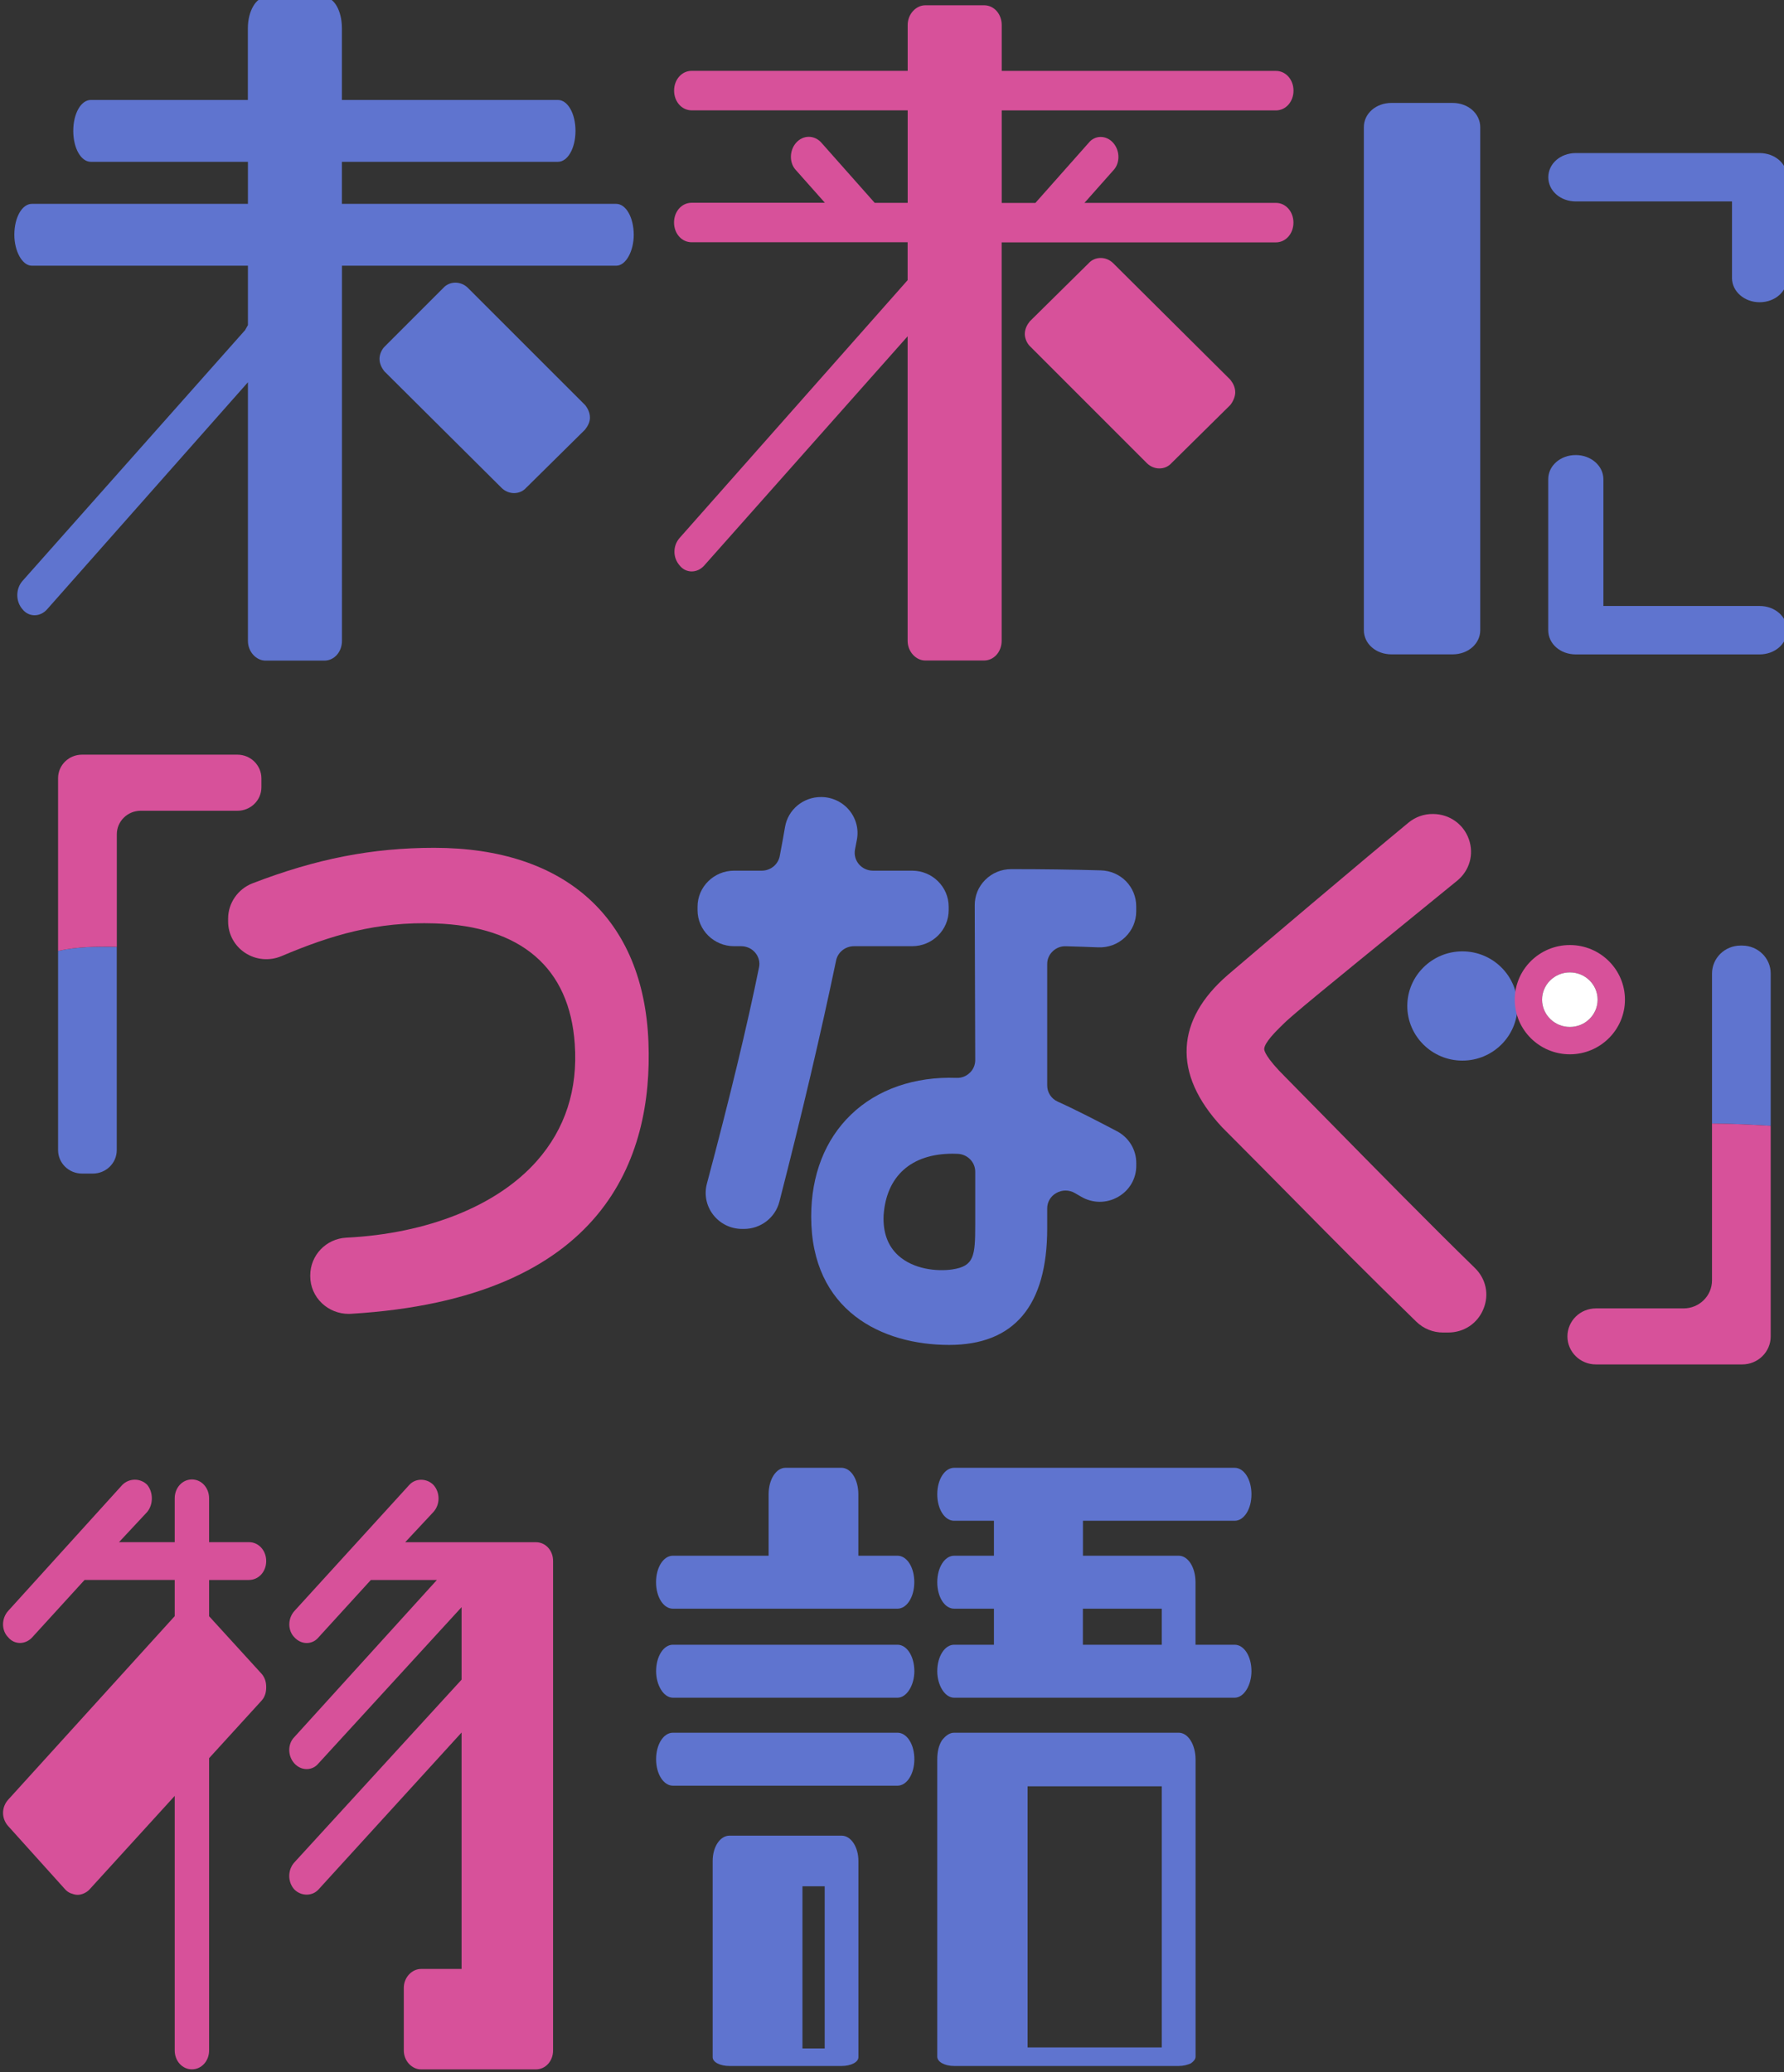
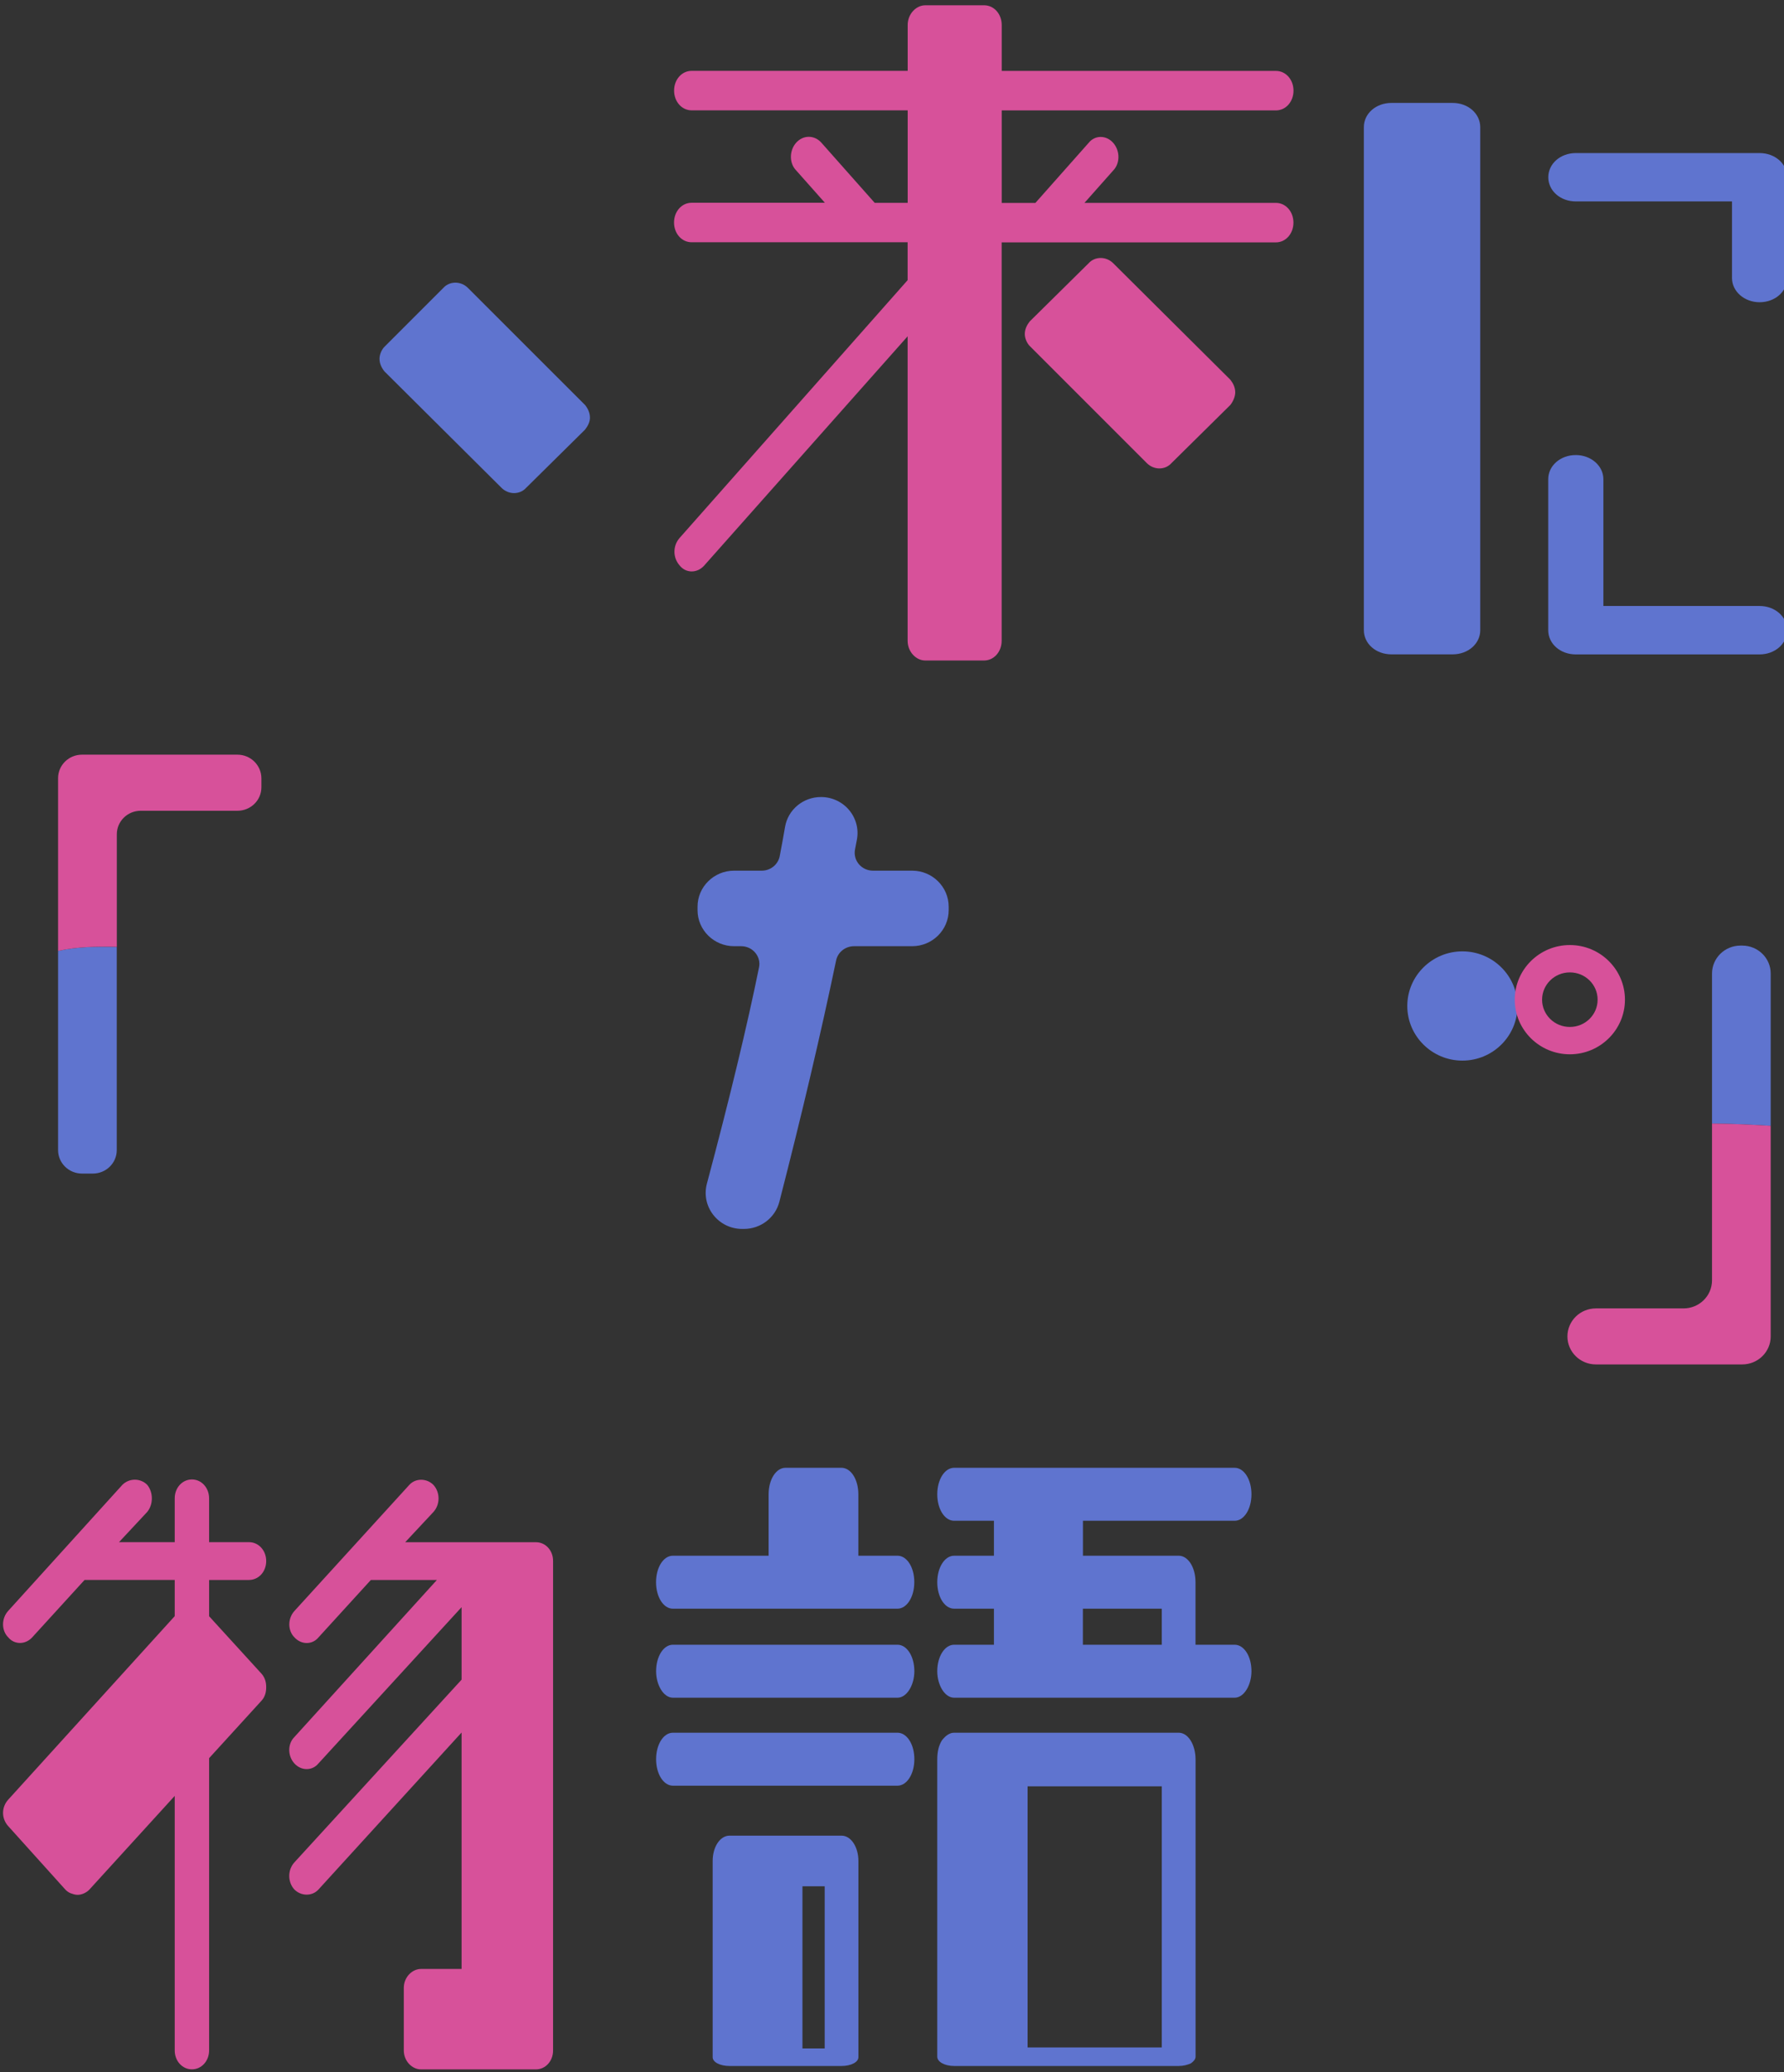
<svg xmlns="http://www.w3.org/2000/svg" version="1.1" id="レイヤー_1" x="0px" y="0px" viewBox="0 0 293.66 341" style="enable-background:new 0 0 293.66 341;" xml:space="preserve">
  <rect x="0" y="0" width="293.66" height="341" fill="#333333" stroke="none" />
  <style type="text/css">
	.st0{fill:#D7519A;}
	.st1{fill:#5F74CF;}
	.st2{fill:#FFFFFF;}
</style>
  <g>
    <g>
      <path class="st0" d="M40.99,260.02c1.59,0,2.83-1.37,2.83-3.11c0-1.74-1.25-3.11-2.83-3.11h-6.57v-7.21    c0-1.74-1.25-3.11-2.83-3.11s-2.83,1.37-2.83,3.11v7.21h-9.17l4.64-4.97c1.02-1.24,1.02-3.23,0-4.47c-1.13-1.12-2.94-1.12-4.08,0    l-18.8,20.75c-1.13,1.24-1.13,3.23,0,4.35c1.02,1.24,2.83,1.24,3.96,0l8.61-9.44h14.84v5.96L1.35,296.18    c-1.13,1.24-1.13,3.11,0,4.35l9.4,10.44c0.23,0.25,0.57,0.5,0.91,0.62s0.68,0.25,1.13,0.25c0.68,0,1.47-0.37,1.93-0.87    l14.04-15.41v12.11v12.65v17.13c0,1.74,1.25,3.11,2.83,3.11s2.83-1.37,2.83-3.11v-16.31v-12.65v-19.14l8.61-9.44    c0.57-0.62,0.79-1.37,0.79-2.24c0-0.87-0.23-1.62-0.79-2.24l-8.61-9.44v-5.96H40.99z" />
      <path class="st0" d="M88.22,253.81H66.7l4.64-4.97c1.13-1.24,1.13-3.23,0-4.47c-1.13-1.12-2.94-1.12-3.96,0l-18.91,20.75    c-1.13,1.24-1.13,3.23,0,4.35c1.13,1.24,2.94,1.24,3.96,0l8.61-9.44h10.87l-23.45,25.84c-1.13,1.12-1.13,3.11,0,4.35    c1.13,1.24,2.94,1.24,3.96,0l23.56-25.72v11.93l-27.52,30.07c-1.13,1.24-1.13,3.23,0,4.47c1.13,1.12,2.94,1.12,3.96,0l23.56-25.84    v21.57v12.65v4.69h-6.68c-1.47,0-2.83,1.37-2.83,3.11v10.31c0,1.74,1.36,3.11,2.83,3.11h18.91c1.59,0,2.83-1.37,2.83-3.11v-18.2    V306.6v-49.68C91.06,255.18,89.81,253.81,88.22,253.81z" />
    </g>
    <g>
      <path class="st1" d="M147.73,256.03h-6.44v-10.11c0-2.44-1.22-4.36-2.78-4.36h-9.21c-1.55,0-2.78,1.92-2.78,4.36v10.11h-15.76    c-1.55,0-2.77,1.92-2.77,4.36c0,2.44,1.22,4.36,2.77,4.36h36.96c1.55,0,2.78-1.92,2.78-4.36    C150.51,257.95,149.29,256.03,147.73,256.03z" />
      <path class="st1" d="M147.73,285.16h-36.96c-1.55,0-2.77,1.92-2.77,4.36c0,2.44,1.22,4.36,2.77,4.36h36.96    c1.55,0,2.78-1.92,2.78-4.36C150.51,287.07,149.29,285.16,147.73,285.16z" />
      <path class="st1" d="M203.23,270.68h-6.44v-10.29c0-2.44-1.22-4.36-2.77-4.36h-15.76v-5.75h24.97c1.55,0,2.77-1.92,2.77-4.36    s-1.22-4.36-2.77-4.36h-46.17c-1.55,0-2.78,1.92-2.78,4.36s1.22,4.36,2.78,4.36h6.55v5.75h-6.55c-1.55,0-2.78,1.92-2.78,4.36    c0,2.44,1.22,4.36,2.78,4.36c0,0,2.66,0,6.55,0v5.93h-6.55c-1.55,0-2.78,1.92-2.78,4.36c0,2.27,1.22,4.36,2.78,4.36h46.17    c1.55,0,2.77-2.09,2.77-4.36C206.01,272.6,204.79,270.68,203.23,270.68z M191.24,270.68h-12.99v-5.93h12.99V270.68z" />
      <path class="st1" d="M147.73,270.68h-36.96c-1.55,0-2.77,1.92-2.77,4.36c0,2.27,1.22,4.36,2.77,4.36h36.96    c1.55,0,2.78-2.09,2.78-4.36C150.51,272.6,149.29,270.68,147.73,270.68z" />
      <path class="st1" d="M138.52,302.1h-18.43c-1.55,0-2.78,1.83-2.78,4.17v8.46v5.88v17.96c0,0.81,1.22,1.44,2.78,1.44h18.43    c1.55,0,2.78-0.63,2.78-1.44V318.2v-4.3v-7.63C141.3,303.94,140.07,302.1,138.52,302.1z M135.75,318.62v18.5h-3.66v-18.19v-4.78    v-3.72h3.66v3.61V318.62z" />
      <path class="st1" d="M194.02,285.16h-36.96c-0.78,0-1.44,0.53-2,1.24c-0.56,0.88-0.78,1.94-0.78,3.18v22.47v4.03v22.4    c0,0.85,1.22,1.53,2.78,1.53h36.96c0.78,0,1.44-0.18,2-0.43c0.44-0.31,0.78-0.67,0.78-1.1v-24.31v-2.78v-21.82    C196.79,287.1,195.57,285.16,194.02,285.16z M191.24,314.47c0,8.95,0,20.76,0,22.49h-22.09V315.4v-3.59v-17.83h22.09    c0,1.99,0,8.62,0,17.5C191.24,312.46,191.24,313.45,191.24,314.47z" />
    </g>
    <g>
      <g>
        <path class="st1" d="M9.56,156.5v32.77c0,2.14,1.76,3.87,3.94,3.87h1.78c2.18,0,3.94-1.73,3.94-3.87v-33.43     C15.94,155.75,12.67,155.8,9.56,156.5z" />
        <path class="st0" d="M39.08,124.2H13.5c-2.18,0-3.94,1.73-3.94,3.87v28.43c3.11-0.7,6.38-0.75,9.67-0.67V137.3     c0-2.14,1.76-3.87,3.94-3.87h15.92c2.18,0,3.94-1.73,3.94-3.87v-1.47C43.02,125.94,41.26,124.2,39.08,124.2z" />
      </g>
-       <path class="st0" d="M106.74,171.53c-0.77-20.34-13.62-32-35.27-32c-10.19,0-19.41,1.8-29.9,5.84c-2.41,0.93-4.02,3.26-4.02,5.8    v0.49c0,2.07,1.04,3.99,2.77,5.14c1.78,1.18,4.02,1.39,6,0.56c8.23-3.48,15.7-5.72,25.31-5.39c14.19,0.48,22.13,7.34,22.98,19.84    c0.53,7.51-1.58,14-6.27,19.29c-6.5,7.33-17.92,11.92-31.33,12.59c-3.33,0.17-5.94,2.89-5.94,6.21v0.12c0,1.71,0.69,3.3,1.94,4.48    c1.18,1.11,2.75,1.73,4.37,1.73c0.13,0,0.25,0,0.38-0.01C99.57,213.71,107.48,190.53,106.74,171.53z" />
      <g>
        <path class="st1" d="M140.58,155.72h9.57c3.31,0,6.01-2.66,6.01-5.93v-0.57c0-3.27-2.7-5.93-6.01-5.93l-6.45,0     c-0.92,0-1.77-0.4-2.35-1.1c-0.55-0.67-0.77-1.54-0.61-2.38l0.31-1.62c0.33-1.72-0.13-3.48-1.25-4.84     c-1.15-1.39-2.85-2.18-4.66-2.18c-2.94,0-5.44,2.08-5.92,4.94c-0.25,1.48-0.55,3.1-0.87,4.78c-0.27,1.39-1.51,2.4-2.96,2.4h-4.56     c-3.31,0-6.01,2.66-6.01,5.93v0.57c0,3.27,2.7,5.93,6.01,5.93h1.16c0.93,0,1.79,0.4,2.36,1.11c0.55,0.67,0.77,1.54,0.59,2.38     c-1.92,9.46-4.8,21.43-8.58,35.59c-0.47,1.78-0.1,3.64,1.02,5.1c1.15,1.49,2.89,2.35,4.78,2.35h0.3c2.75,0,5.15-1.84,5.83-4.47     c3.72-14.46,6.86-27.82,9.34-39.72C137.91,156.71,139.15,155.72,140.58,155.72z" />
-         <path class="st1" d="M173.26,156.58c0.59-0.57,1.36-0.89,2.21-0.85c1.85,0.05,3.68,0.11,5.31,0.18c1.68,0.06,3.24-0.53,4.43-1.67     c1.17-1.13,1.82-2.64,1.82-4.25v-0.83c0-3.22-2.55-5.83-5.82-5.92c-4.46-0.13-9.98-0.21-14.77-0.2c-1.62,0-3.13,0.63-4.27,1.77     c-1.12,1.12-1.73,2.6-1.72,4.18l0.08,25.47c0,0.79-0.31,1.54-0.89,2.09c-0.59,0.57-1.36,0.88-2.2,0.84     c-6.87-0.25-13.03,1.88-17.34,6.03c-4.3,4.14-6.57,9.95-6.57,16.8c0,15.57,11.73,21.12,22.7,21.12     c10.72,0,16.15-6.46,16.15-19.19v-3.28c0-1.05,0.55-1.99,1.48-2.52c0.96-0.56,2.12-0.55,3.08,0c0.33,0.19,0.65,0.38,0.98,0.57     c1.91,1.13,4.19,1.16,6.12,0.06c1.88-1.07,3-2.99,3-5.13v-0.45c0-2.2-1.22-4.2-3.18-5.23c-2.93-1.54-6.68-3.49-9.75-4.87     c-1.05-0.47-1.73-1.51-1.73-2.65v-19.98C172.37,157.87,172.69,157.14,173.26,156.58z M147.85,206.61     c-1.72-1.57-2.53-3.8-2.4-6.61c0.45-6.48,4.58-10.13,11.36-10.13c0.27,0,0.55,0.01,0.83,0.02c1.62,0.07,2.89,1.36,2.89,2.94v8.68     c0,5.21-0.17,6.88-3.81,7.41C154.2,209.28,150.35,208.89,147.85,206.61z" />
      </g>
-       <path class="st0" d="M242.78,208.68c-7.45-7.26-16.44-16.41-24.37-24.48c-2.4-2.45-4.69-4.78-6.81-6.92    c-3.33-3.3-3.5-4.42-3.5-4.62c0-1.05,1.94-2.95,3.01-4c1.37-1.42,6.95-5.96,21.84-18.09l6.9-5.62c2.05-1.67,2.81-4.34,1.94-6.82    c-0.88-2.51-3.2-4.15-5.89-4.17c-1.52-0.02-2.93,0.5-4.07,1.44c-7.23,5.96-25.68,21.58-29.75,25.07l-0.01,0.01    c-4.25,3.69-6.51,7.69-6.73,11.89c-0.23,4.33,1.72,8.73,5.82,13.14c4.85,4.86,8.61,8.67,12.04,12.14    c6.35,6.43,11.36,11.51,19.93,19.86c1.19,1.16,2.75,1.79,4.42,1.79h0.81c2.62,0,4.86-1.49,5.83-3.89    C245.16,213.05,244.61,210.47,242.78,208.68z" />
      <g>
        <path class="st1" d="M286.78,155.62h-0.28c-2.59,0-4.69,2.06-4.69,4.61v24.68c3.2,0.02,6.42,0.17,9.66,0.37v-25.06     C291.48,157.68,289.37,155.62,286.78,155.62z" />
        <path class="st0" d="M281.81,210.72c0,2.55-2.1,4.61-4.69,4.61H262.7c-2.59,0-4.69,2.06-4.69,4.61c0,2.55,2.1,4.61,4.69,4.61     h24.08c2.59,0,4.69-2.06,4.69-4.61v-34.66c-3.24-0.2-6.47-0.35-9.66-0.37V210.72z" />
      </g>
      <path class="st1" d="M240.72,156.57c-5,0-9.07,4.04-9.07,8.99s4.07,8.99,9.07,8.99c5,0,9.07-4.03,9.07-8.99    S245.72,156.57,240.72,156.57z" />
      <g>
        <path class="st0" d="M258.41,155.53c-5,0-9.07,4.03-9.07,8.99s4.07,8.99,9.07,8.99s9.07-4.04,9.07-8.99     S263.42,155.53,258.41,155.53z M258.41,169.01c-2.53,0-4.57-2.01-4.57-4.49s2.05-4.49,4.57-4.49c2.53,0,4.57,2.01,4.57,4.49     S260.94,169.01,258.41,169.01z" />
        <g>
-           <ellipse class="st2" cx="258.41" cy="164.52" rx="4.57" ry="4.49" />
-         </g>
+           </g>
      </g>
    </g>
    <g>
      <path class="st1" d="M96.31,66.66L77.02,47.38c-1.15-1.15-3-1.15-4.04,0l-9.7,9.7c-0.46,0.46-0.81,1.27-0.81,1.96    c0,0.81,0.35,1.5,0.81,2.08l19.28,19.17c1.15,1.15,3,1.15,4.04,0l9.7-9.58c0.46-0.58,0.81-1.27,0.81-1.96    C97.11,67.93,96.77,67.23,96.31,66.66z" />
      <path class="st0" d="M210.03,33.39h-31.52l4.73-5.33c1.15-1.17,1.15-3.25,0-4.55c-1.15-1.3-3-1.3-4.04,0l-8.77,9.89h-5.54V18.17    h45.14c1.62,0,2.89-1.43,2.89-3.25c0-1.82-1.27-3.25-2.89-3.25h-45.14V4.12c0-1.82-1.27-3.25-2.89-3.25h-9.7    c-1.5,0-2.89,1.43-2.89,3.25v7.54h-35.56c-1.62,0-2.89,1.43-2.89,3.25c0,1.82,1.27,3.25,2.89,3.25h35.56v15.22h-5.43l-8.77-9.89    c-1.15-1.3-3-1.3-4.16,0c-1.15,1.3-1.15,3.38,0,4.55l4.73,5.33h-21.94c-1.62,0-2.89,1.43-2.89,3.25c0,1.82,1.27,3.25,2.89,3.25    h35.56v6.24l-37.52,42.41c-1.15,1.3-1.15,3.25,0,4.55c1.04,1.3,2.89,1.3,4.04,0l33.48-37.72v17.46v7v25.64    c0,1.82,1.39,3.25,2.89,3.25h9.7c1.62,0,2.89-1.43,2.89-3.25V78.22v-7V39.89h45.14c1.62,0,2.89-1.43,2.89-3.25    C212.91,34.82,211.64,33.39,210.03,33.39z" />
      <path class="st0" d="M188.78,76.22L169.5,56.94c-0.46-0.46-0.81-1.27-0.81-1.96c0-0.81,0.35-1.5,0.81-2.08l9.7-9.58    c1.04-1.15,2.89-1.15,4.04,0l19.28,19.17c0.46,0.58,0.81,1.27,0.81,2.08c0,0.69-0.35,1.5-0.81,2.08l-9.7,9.58    C191.78,77.38,189.94,77.38,188.78,76.22z" />
-       <path class="st1" d="M101.43,33.55H56.28v-6.92h35.56c1.62,0,2.89-2.24,2.89-5.09s-1.27-5.09-2.89-5.09H56.28V4.64    c0-2.85-1.27-5.09-2.89-5.09h-9.7c-1.5,0-2.89,2.24-2.89,5.09v11.81H14.95c-1.62,0-2.89,2.24-2.89,5.09s1.27,5.09,2.89,5.09h25.86    v6.92H5.25c-1.62,0-2.89,2.24-2.89,5.09c0,2.65,1.27,5.09,2.89,5.09h35.56v9.77l-0.5,0.89c0,0-0.01-0.01-0.01-0.01L3.71,95.6    c-1.15,1.3-1.15,3.38,0,4.68c1.04,1.3,2.89,1.3,4.04,0l33.06-37.37v10.07v1.54v3.56v0.99v2.23V94.5v10.97    c0,1.82,1.39,3.25,2.89,3.25h9.7c1.62,0,2.89-1.43,2.89-3.25V93.4V81.75v-0.25v-8.31V43.73h45.14c1.62,0,2.89-2.44,2.89-5.09    C104.31,35.79,103.04,33.55,101.43,33.55z" />
      <g>
        <path class="st1" d="M239.12,16.94h-10.08c-2.54,0-4.54,1.75-4.54,3.98v82.79c0,2.23,1.99,3.98,4.54,3.98h10.08     c2.54,0,4.54-1.75,4.54-3.98V20.92C243.65,18.69,241.66,16.94,239.12,16.94z" />
        <path class="st1" d="M289.63,99.73h-25.7V78.87c0-2.2-2.03-3.98-4.54-3.98c-2.54,0-4.54,1.75-4.54,3.98v24.85     c0,2.23,1.99,3.98,4.54,3.98h30.24c2.54,0,4.54-1.75,4.54-3.98C294.17,101.48,292.18,99.73,289.63,99.73z" />
        <path class="st1" d="M289.63,25.19H259.4c-2.54,0-4.54,1.75-4.54,3.98s1.99,3.98,4.54,3.98h25.7v12.61c0,2.2,2.04,3.98,4.54,3.98     c2.54,0,4.54-1.75,4.54-3.98v-16.6C294.17,26.94,292.18,25.19,289.63,25.19z" />
      </g>
    </g>
  </g>
</svg>